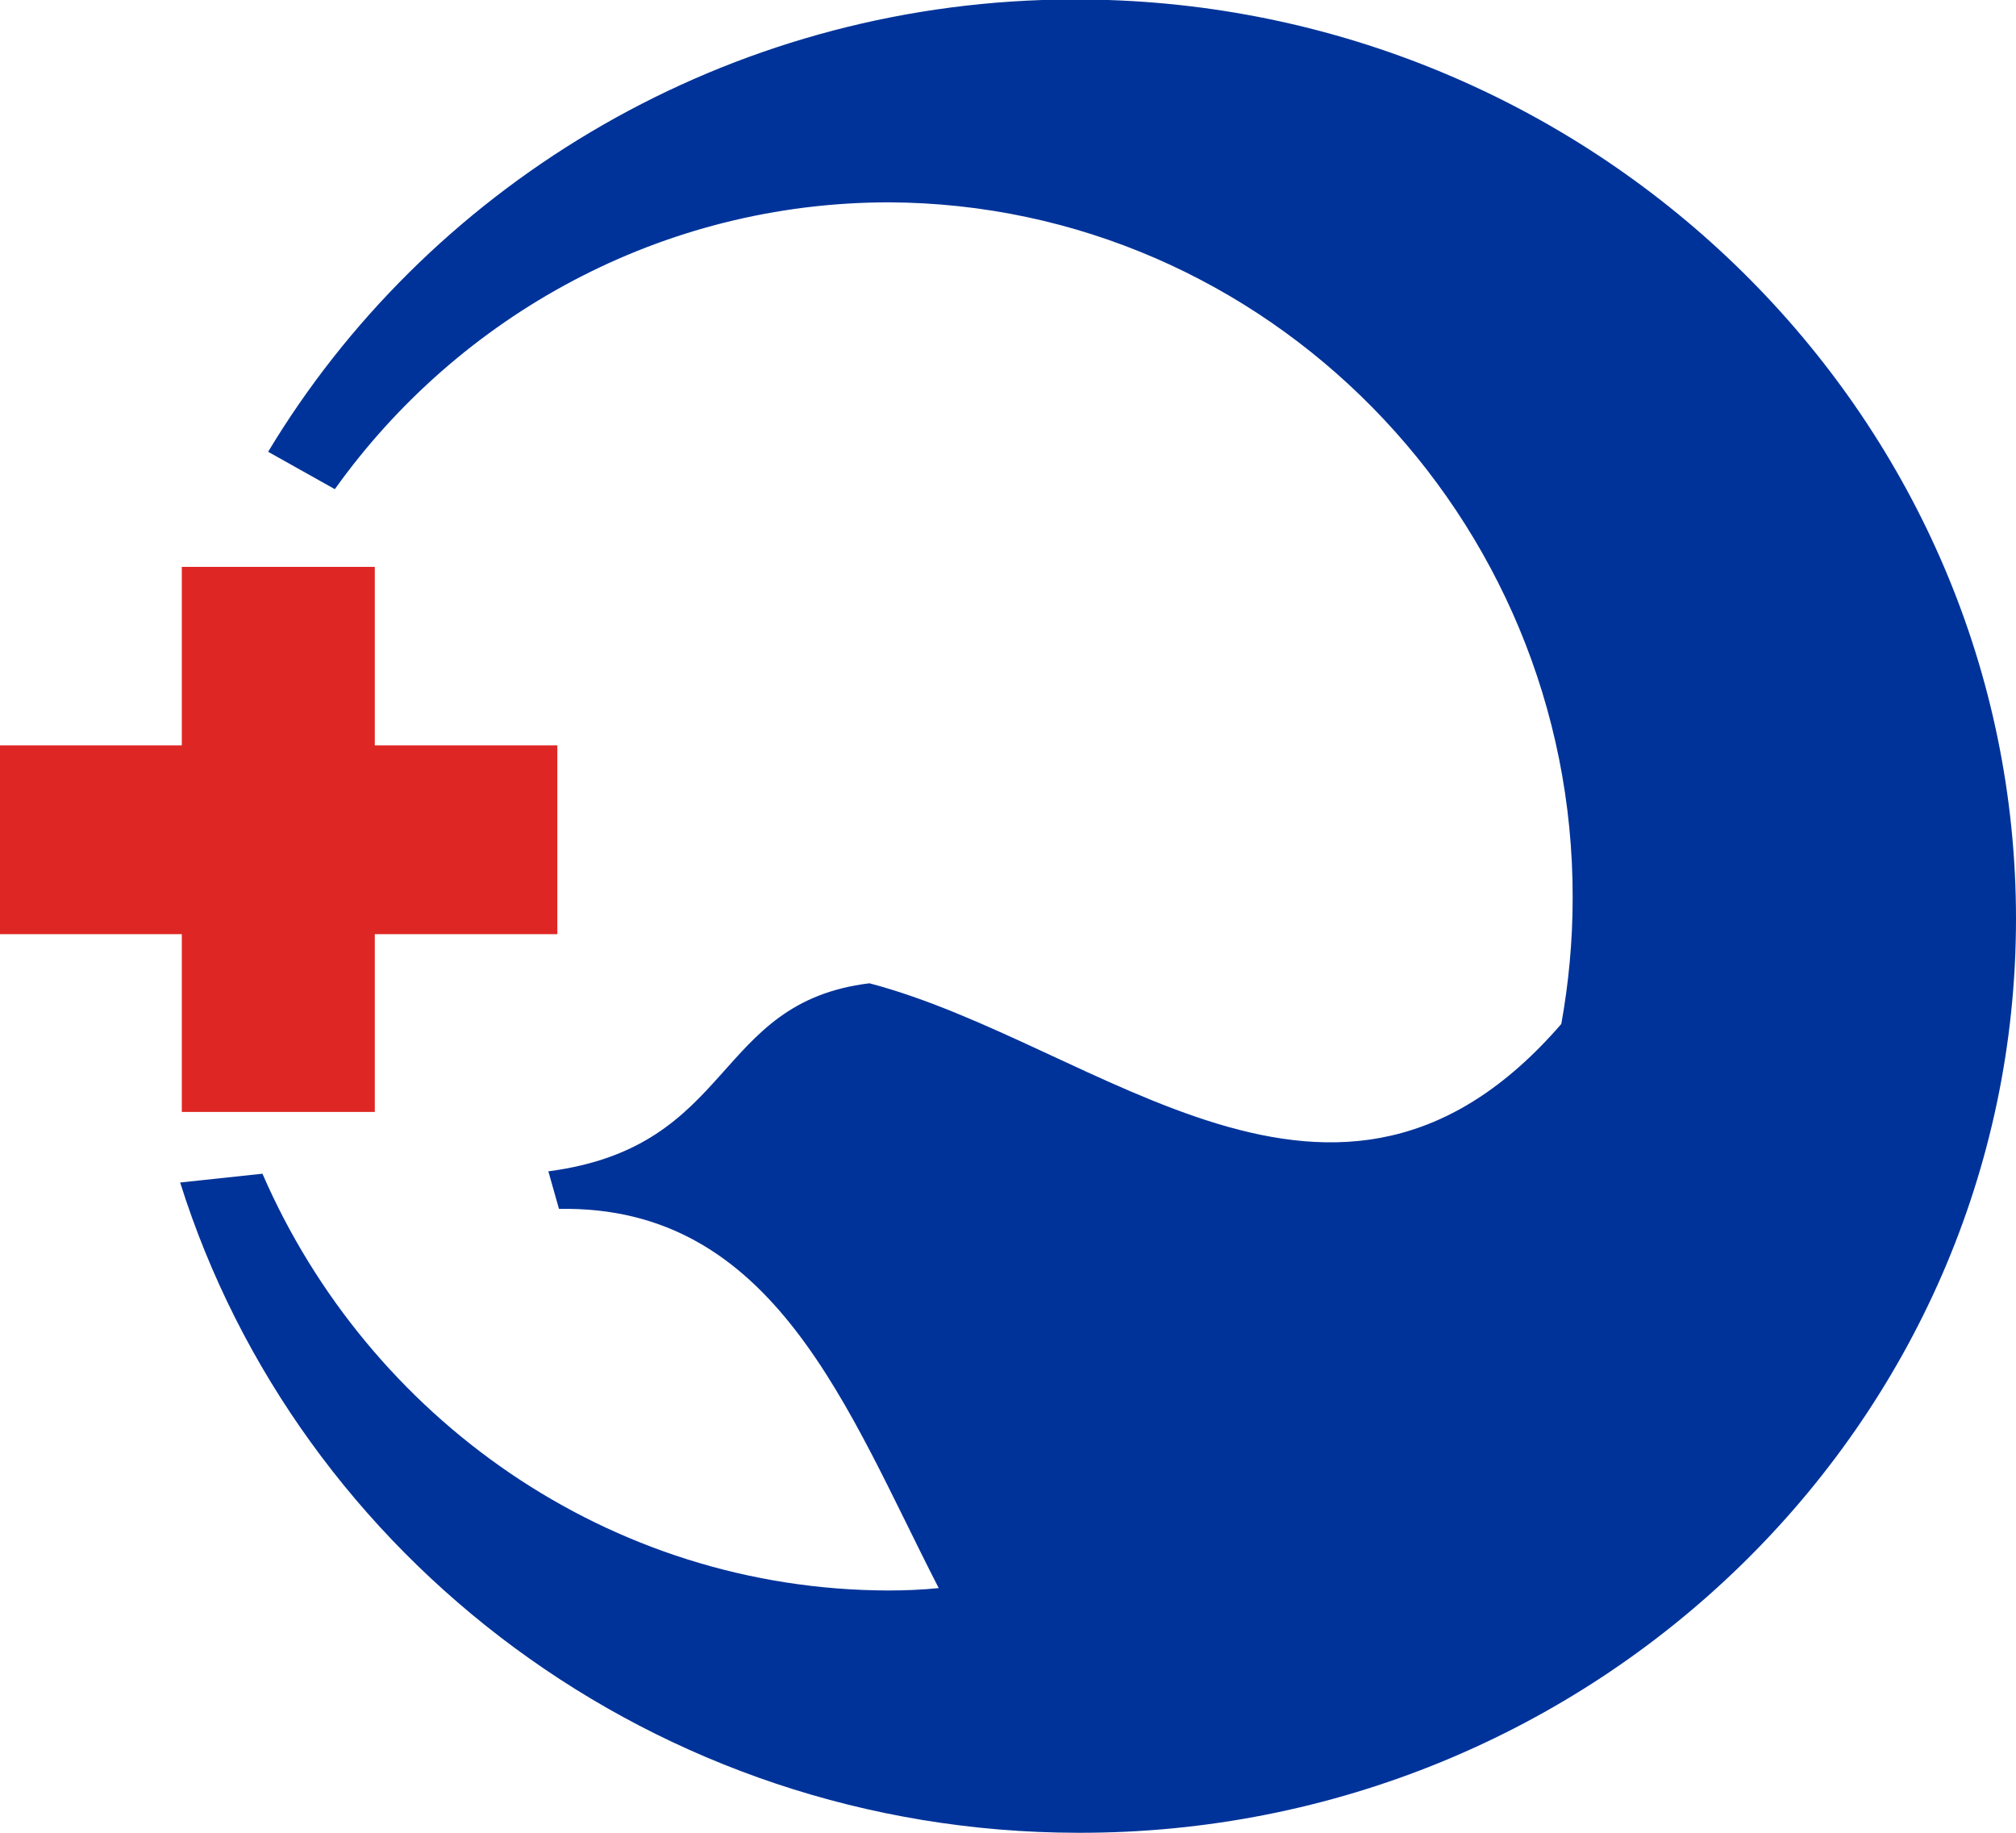
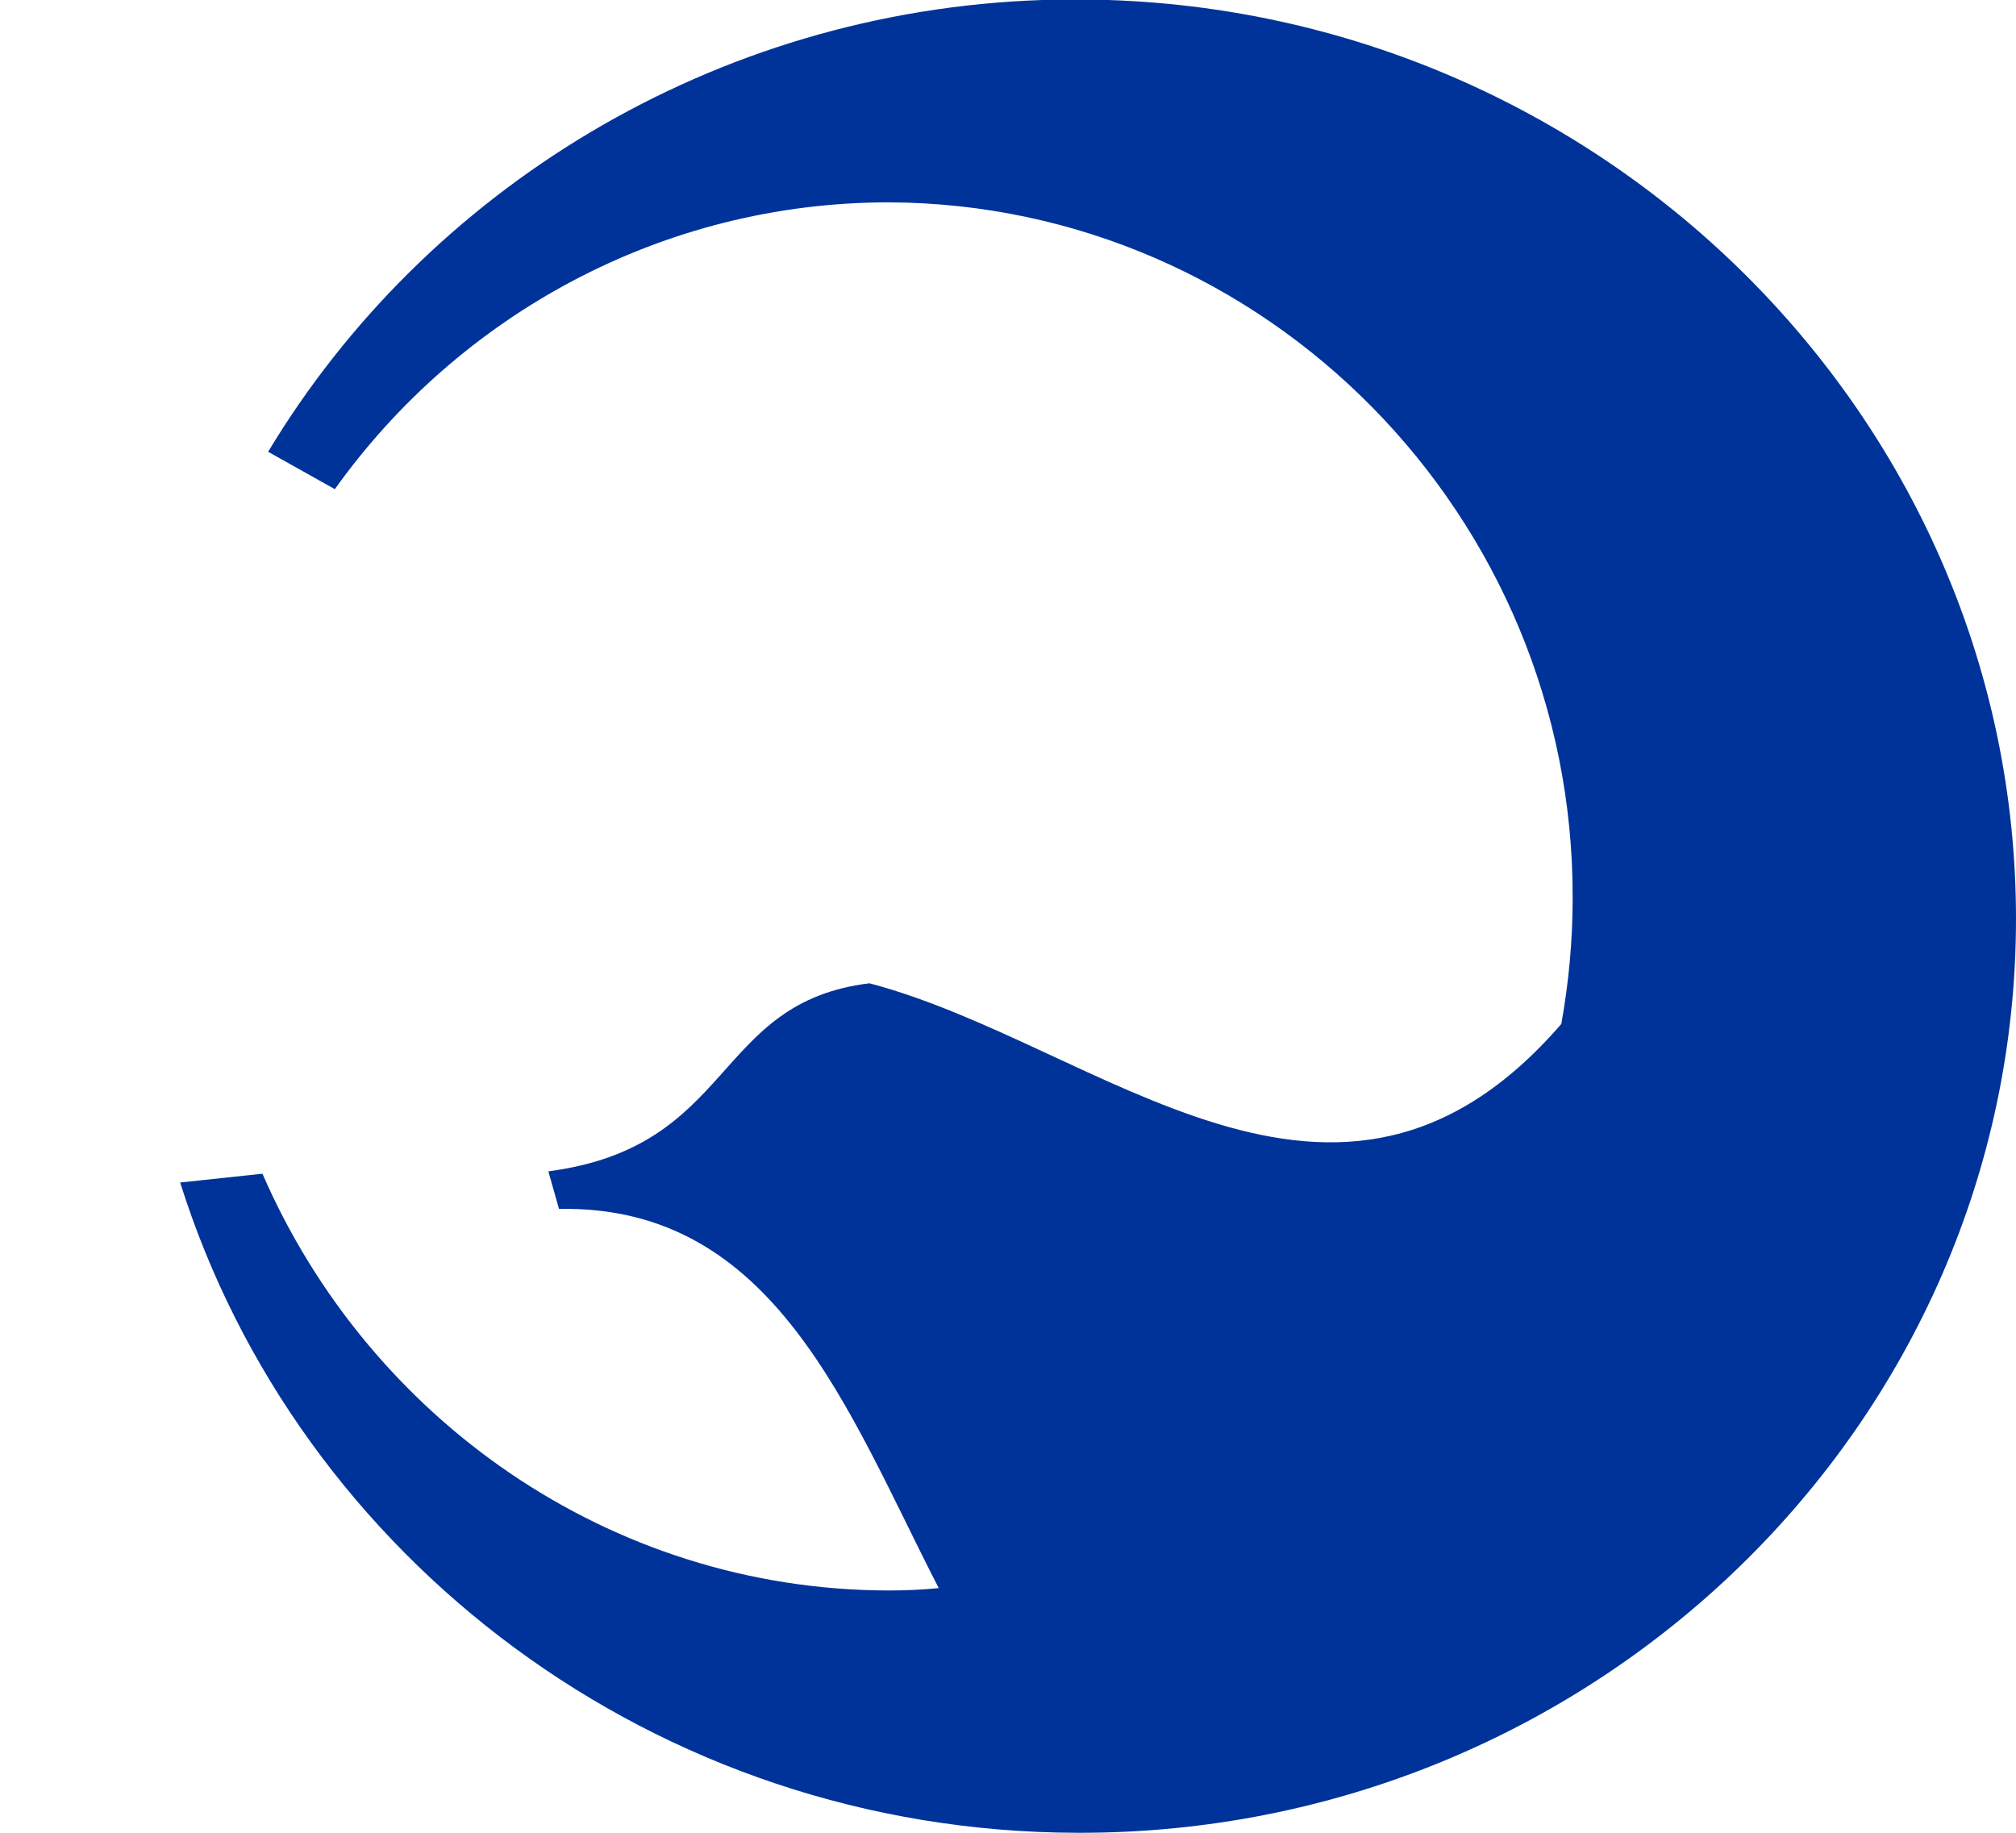
<svg xmlns="http://www.w3.org/2000/svg" width="11" height="10" viewBox="0 0 11 10" fill="none">
-   <path d="M3.041 4.067H2.045V3.093H0.992V4.067H0V5.097H0.992V6.067H2.045V5.097H3.041V4.067Z" fill="#DE2624" />
  <path d="M5.687 0C3.89 0.061 2.321 1.039 1.463 2.465L1.827 2.669C2.503 1.722 3.61 1.104 4.851 1.104C6.909 1.113 8.586 2.817 8.581 4.9C8.581 5.135 8.559 5.365 8.519 5.587C7.292 7.004 6.002 5.696 4.744 5.365C3.886 5.47 4.015 6.257 2.992 6.391L3.05 6.596C4.228 6.574 4.624 7.696 5.122 8.665C5.033 8.674 4.94 8.678 4.846 8.678C3.321 8.674 2.01 7.735 1.432 6.404L0.983 6.452C1.627 8.5 3.579 9.996 5.878 10C8.697 10.009 11 7.769 11 5.013C11 2.313 8.79 0.091 6.047 0H5.687Z" fill="#003399" />
</svg>